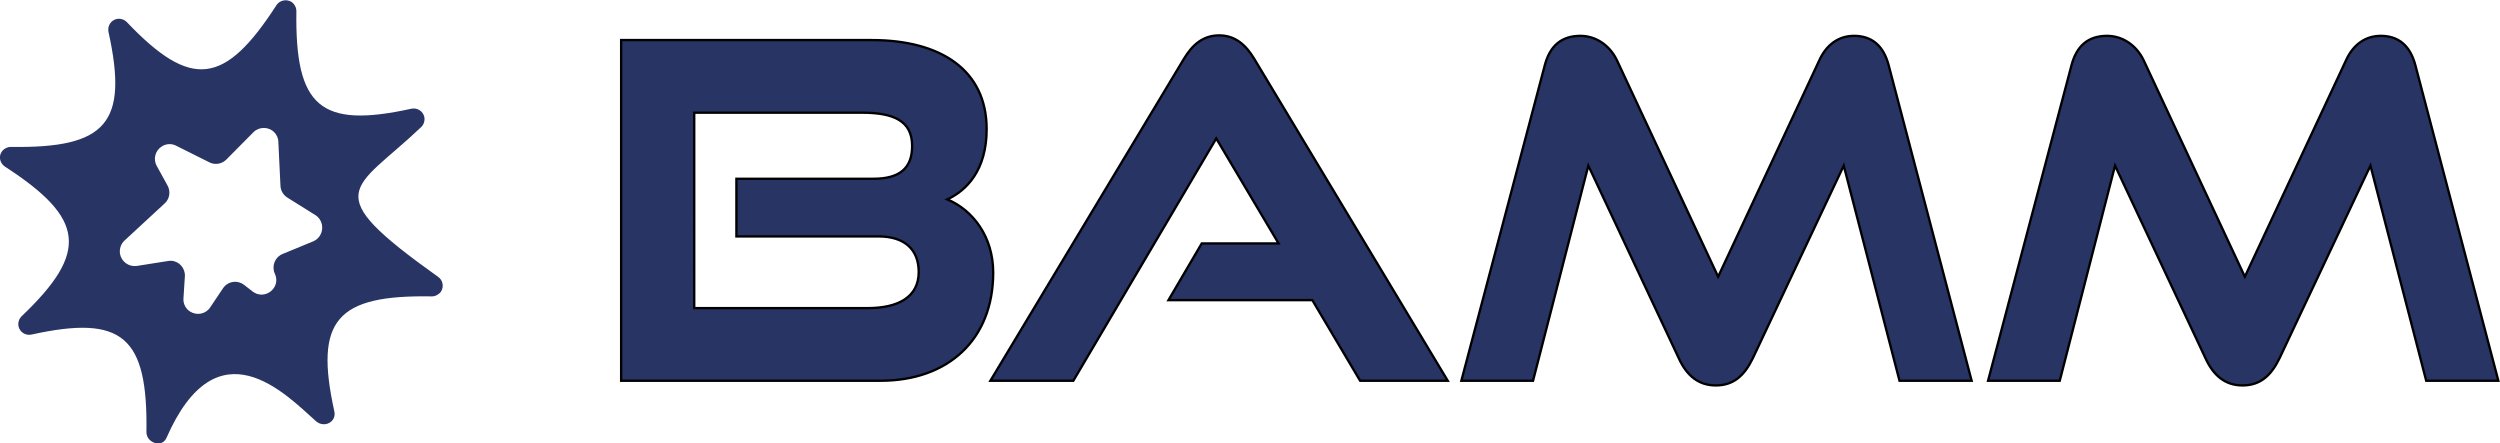
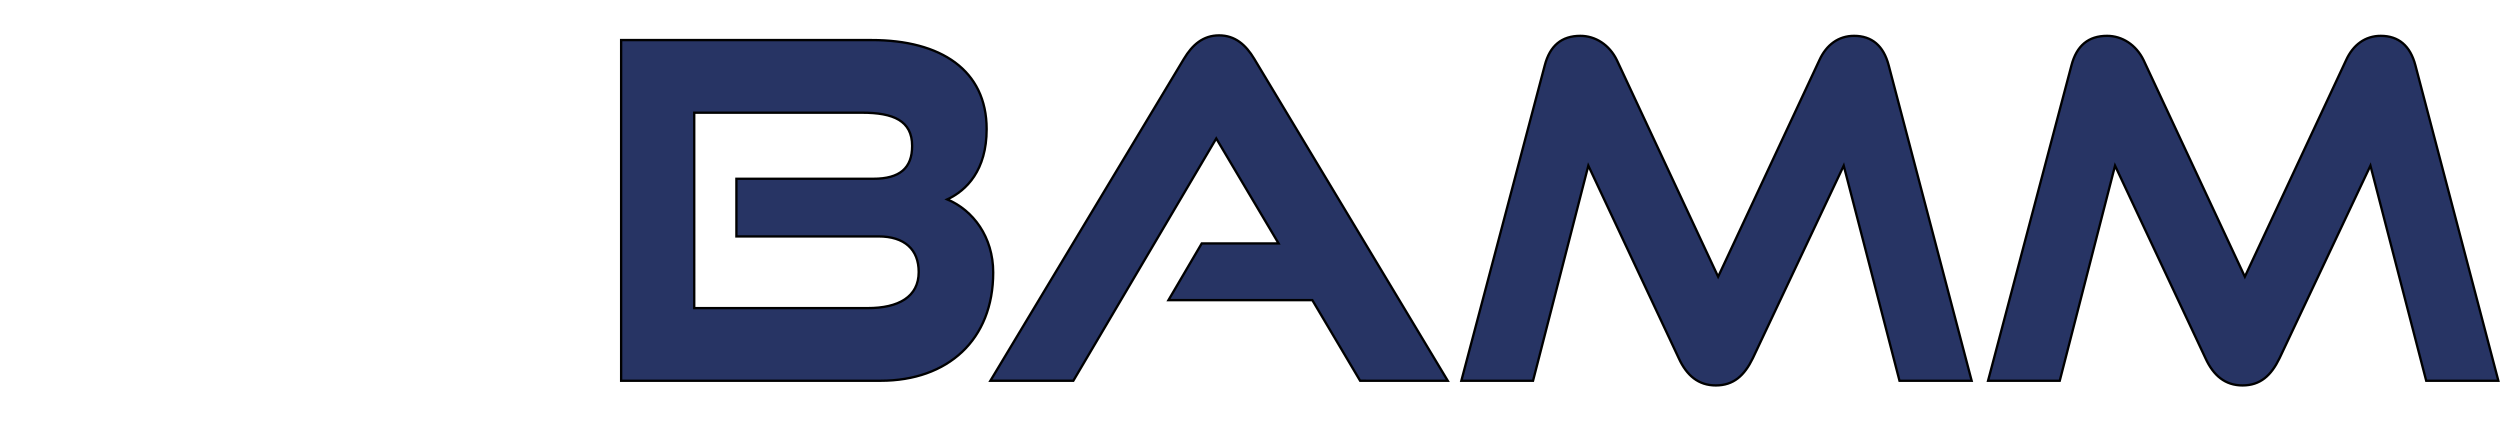
<svg xmlns="http://www.w3.org/2000/svg" version="1.1" id="Layer_1" x="0px" y="0px" viewBox="0 0 1067 189.1" style="enable-background:new 0 0 1067 189.1;" xml:space="preserve">
  <style type="text/css">
	.st0{fill-rule:evenodd;clip-rule:evenodd;fill:#273464;stroke:#000000;}
	.st1{fill-rule:evenodd;clip-rule:evenodd;fill:#273464;}
</style>
  <path id="Bamm" class="st0" d="M375.9,162.5c28.6,0,48-17.4,48-46.2c0-15.2-8.6-26.6-19.6-31.2c8.2-3.8,16.8-12.4,16.8-30  c0-25.2-19.6-38-49-38h-107v145.4L375.9,162.5L375.9,162.5z M374.9,100.9c11.2,0,17.2,5.6,17.2,15.2c0,10.6-8.6,15.4-21.8,15.4h-74  V48.1h71.6c13.4,0,21.4,3.4,21.4,14.2c0,9.4-5.2,14-16.6,14h-58.4v24.6L374.9,100.9L374.9,100.9z M617.9,162.5L535.3,25.1  c-3.6-6-8.2-10-15-10s-11.4,4-15,10l-82.6,137.4h35.4l61-103.4l26.6,44.8h-32.8l-14.2,24.2h61.4l20.4,34.4H617.9L617.9,162.5z   M841.5,162.5L806.1,27.9c-2.2-8.4-7.2-12.6-14.8-12.6c-6.6,0-11.8,3.8-14.8,10.4l-43.2,92.4l-43.2-92.4  c-3.2-6.6-9.2-10.4-15.6-10.4c-8,0-13,4.2-15.2,12.6l-35.6,134.6h30.6l23.6-91.8l38.6,82.2c3.4,7.4,8.4,11.6,15.8,11.6  c7.6,0,12.2-4.2,15.8-11.6l38.8-82.2l23.8,91.8H841.5L841.5,162.5z M1066.3,162.5l-35.4-134.6c-2.2-8.4-7.2-12.6-14.8-12.6  c-6.6,0-11.8,3.8-14.8,10.4l-43.2,92.4l-43.2-92.4c-3.2-6.6-9.2-10.4-15.6-10.4c-8,0-13,4.2-15.2,12.6l-35.6,134.6h30.6l23.6-91.8  l38.6,82.2c3.4,7.4,8.4,11.6,15.8,11.6c7.6,0,12.2-4.2,15.8-11.6l38.8-82.2l23.8,91.8H1066.3L1066.3,162.5z" />
-   <path class="st1" d="M184.3,126.5c-40.7-0.7-50.2,10.1-41.6,49.1c1,4.5-4.3,7.2-7.8,4.2c-13-11.6-42.2-42.4-63.9,7.2  c-1.9,4.2-8.5,2.1-8.5-2.6c0.6-40.7-10.1-50.2-49.1-41.6c-2.5,0.5-4.9-1-5.5-3.5c-0.3-1.6,0.2-3.2,1.3-4.3  c28.9-27.5,27-41.8-7.1-63.9c-2.1-1.4-2.8-4.2-1.4-6.3c0.9-1.3,2.4-2.1,4-2.1c40.7,0.6,50.2-10.1,41.6-49.1c-0.5-2.5,1-4.9,3.5-5.5  c1.6-0.3,3.2,0.2,4.3,1.3c27.5,28.9,41.8,27,63.9-7.2c1.4-2.1,4.2-2.7,6.4-1.4c1.3,0.9,2.1,2.4,2.1,4c-0.6,40.7,10.1,50.2,49.1,41.6  c2.5-0.5,4.9,1,5.5,3.5c0.3,1.6-0.2,3.2-1.3,4.3c-28.9,27.5-44.8,26.9,7.1,63.9c2.1,1.4,2.7,4.2,1.3,6.4  C187.3,125.7,185.8,126.5,184.3,126.5z M96.6,68.1l11.6-11.7c2.4-2.4,6.4-2.4,8.8,0c1.1,1.1,1.8,2.6,1.8,4.2l0.9,18.7  c0.1,2.1,1.2,3.9,2.9,5l12,7.5c2.9,1.8,3.8,5.7,2,8.7c-0.7,1.1-1.7,2-2.9,2.5l-13.1,5.4c-3.2,1.3-4.7,5-3.4,8.2  c0,0.1,0.1,0.1,0.1,0.2l0,0c2.8,6-4.3,11.6-9.5,7.6l-3.6-2.8c-2.7-2.1-6.6-1.7-8.7,1c-0.1,0.1-0.2,0.3-0.3,0.4l-5.5,8.2  c-1.9,2.9-5.8,3.6-8.7,1.7c-1.8-1.2-2.9-3.4-2.7-5.6l0.6-9.4c0.2-3.4-2.4-6.4-5.8-6.6c-0.5,0-0.9,0-1.4,0.1l-13.3,2.1  c-3.4,0.5-6.6-1.8-7.2-5.2c-0.3-2.1,0.4-4.2,1.9-5.6l17.2-15.9c2.2-2,2.6-5.3,1.1-7.8L67,71c-1.8-3-0.8-6.8,2.2-8.6  c1.8-1.1,4.1-1.2,6-0.2l14.2,7.1C91.8,70.5,94.7,70,96.6,68.1L96.6,68.1z" />
</svg>